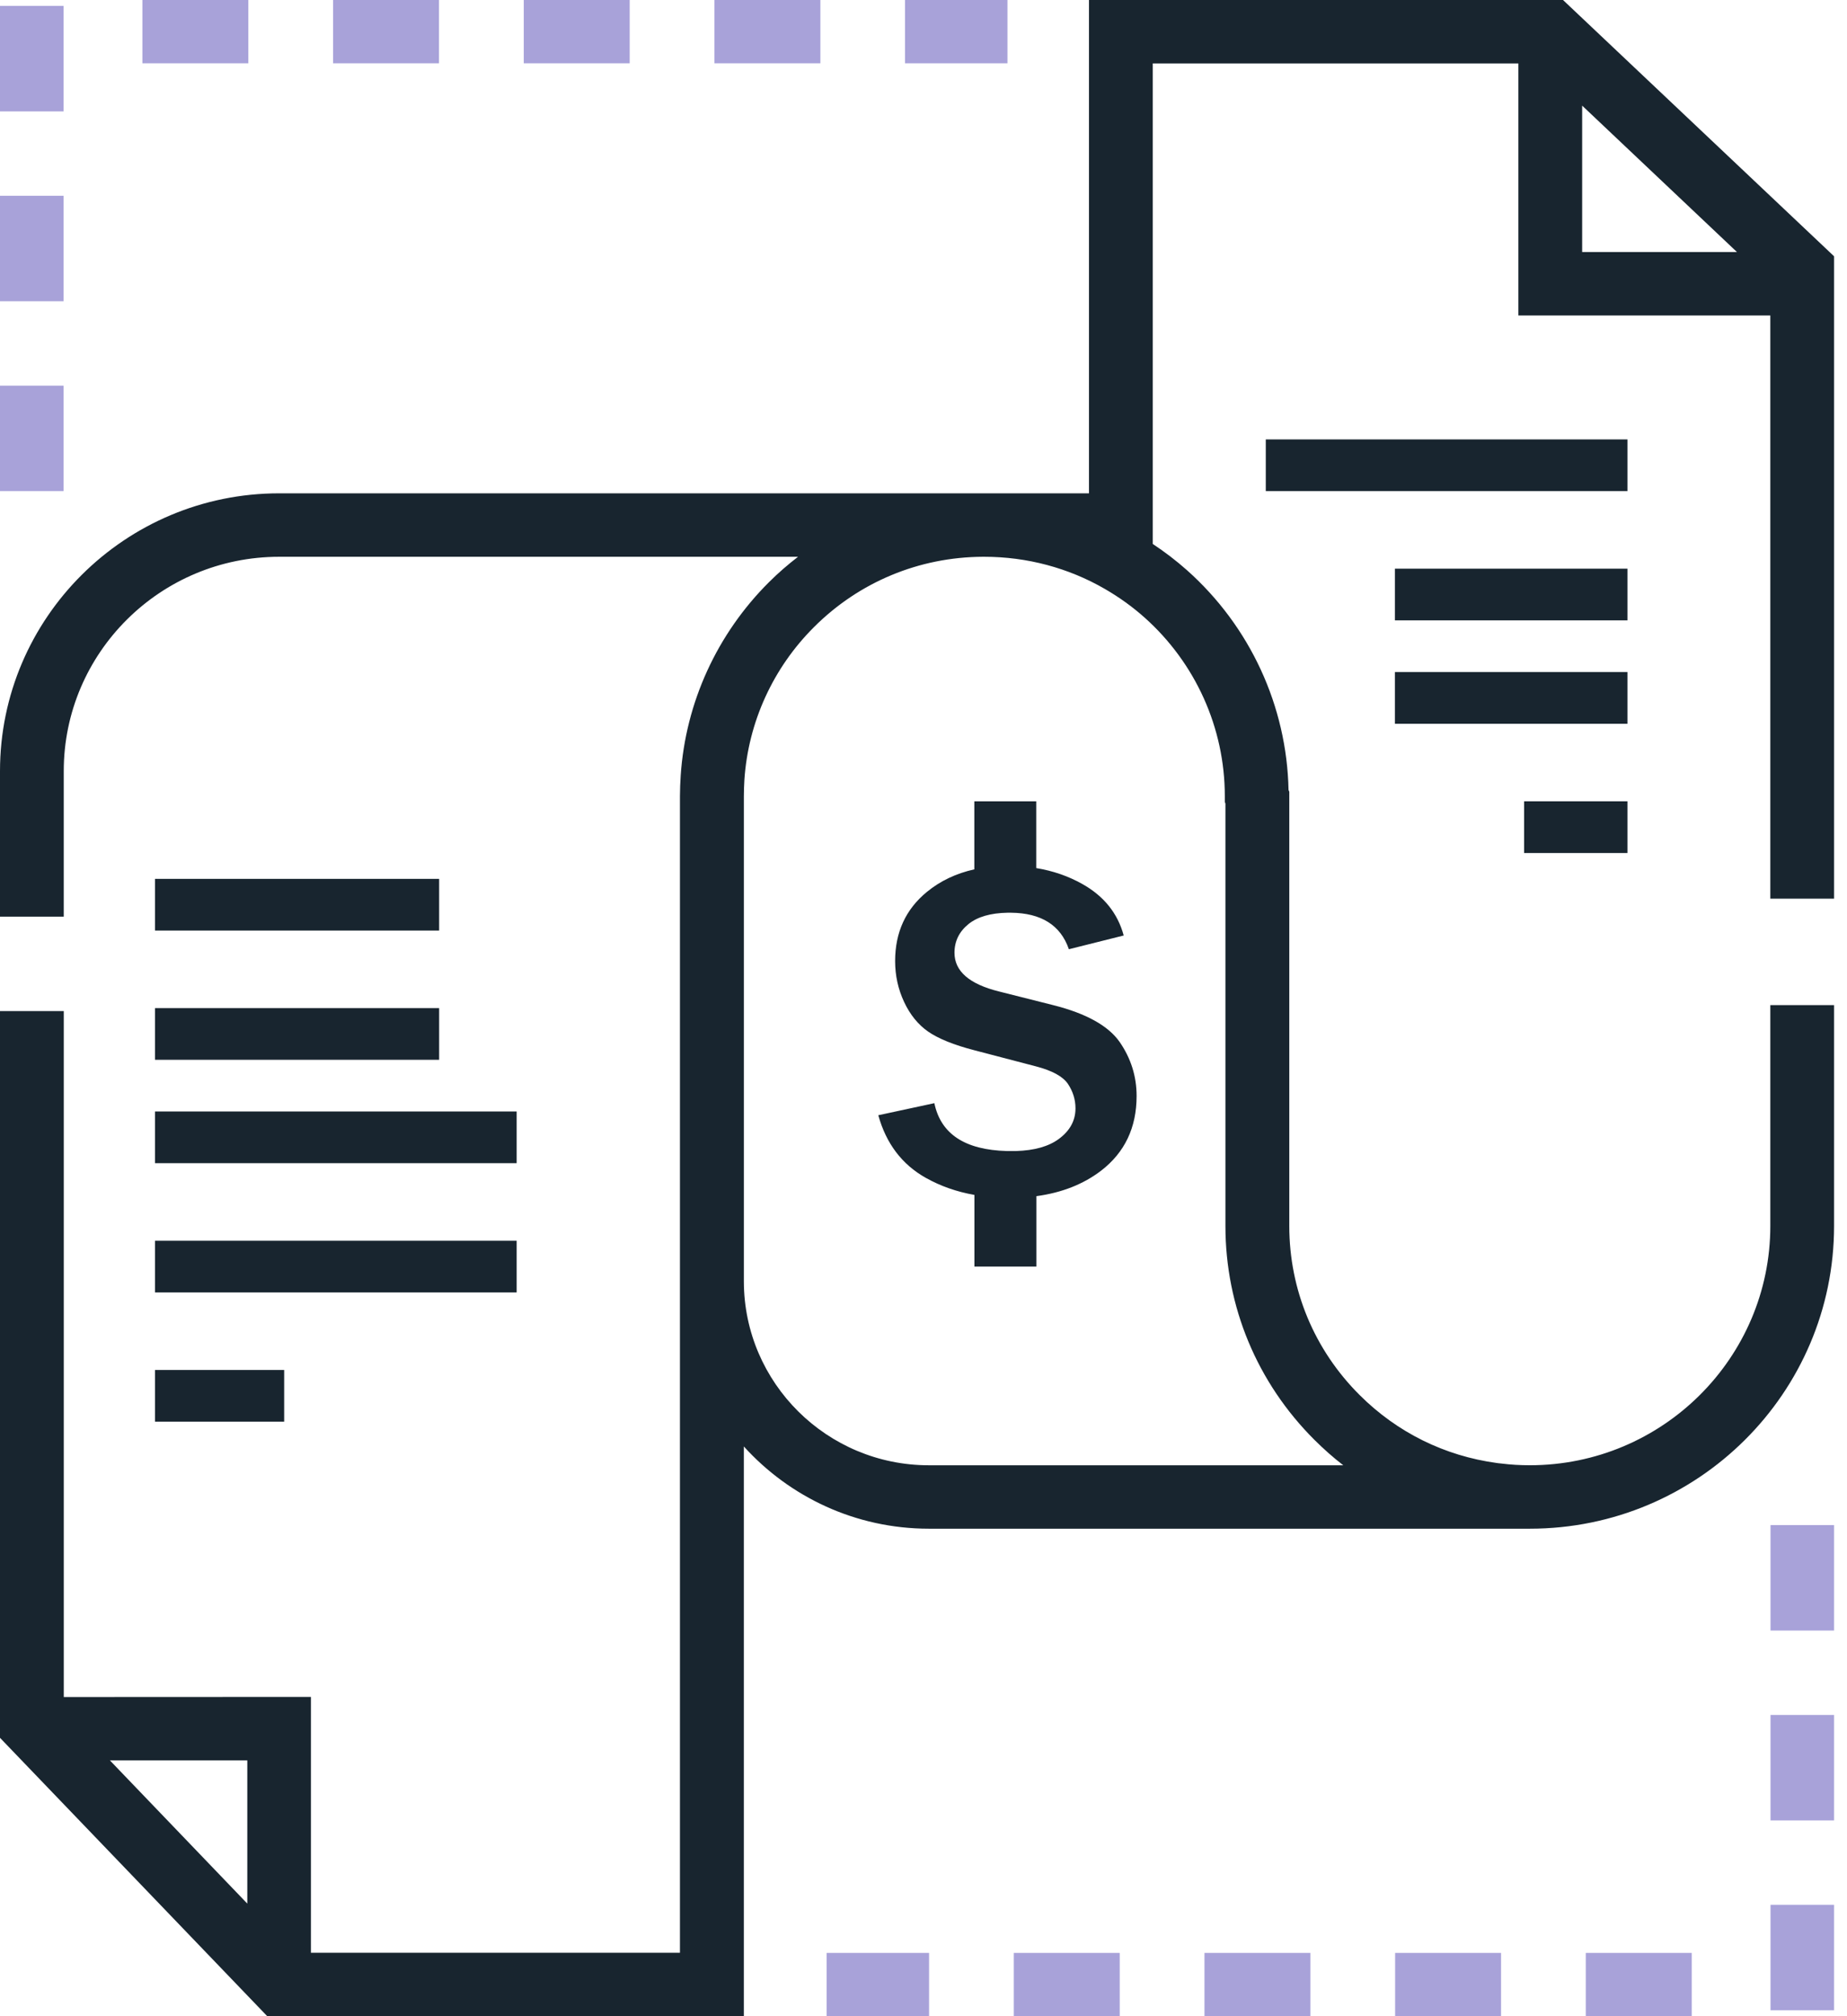
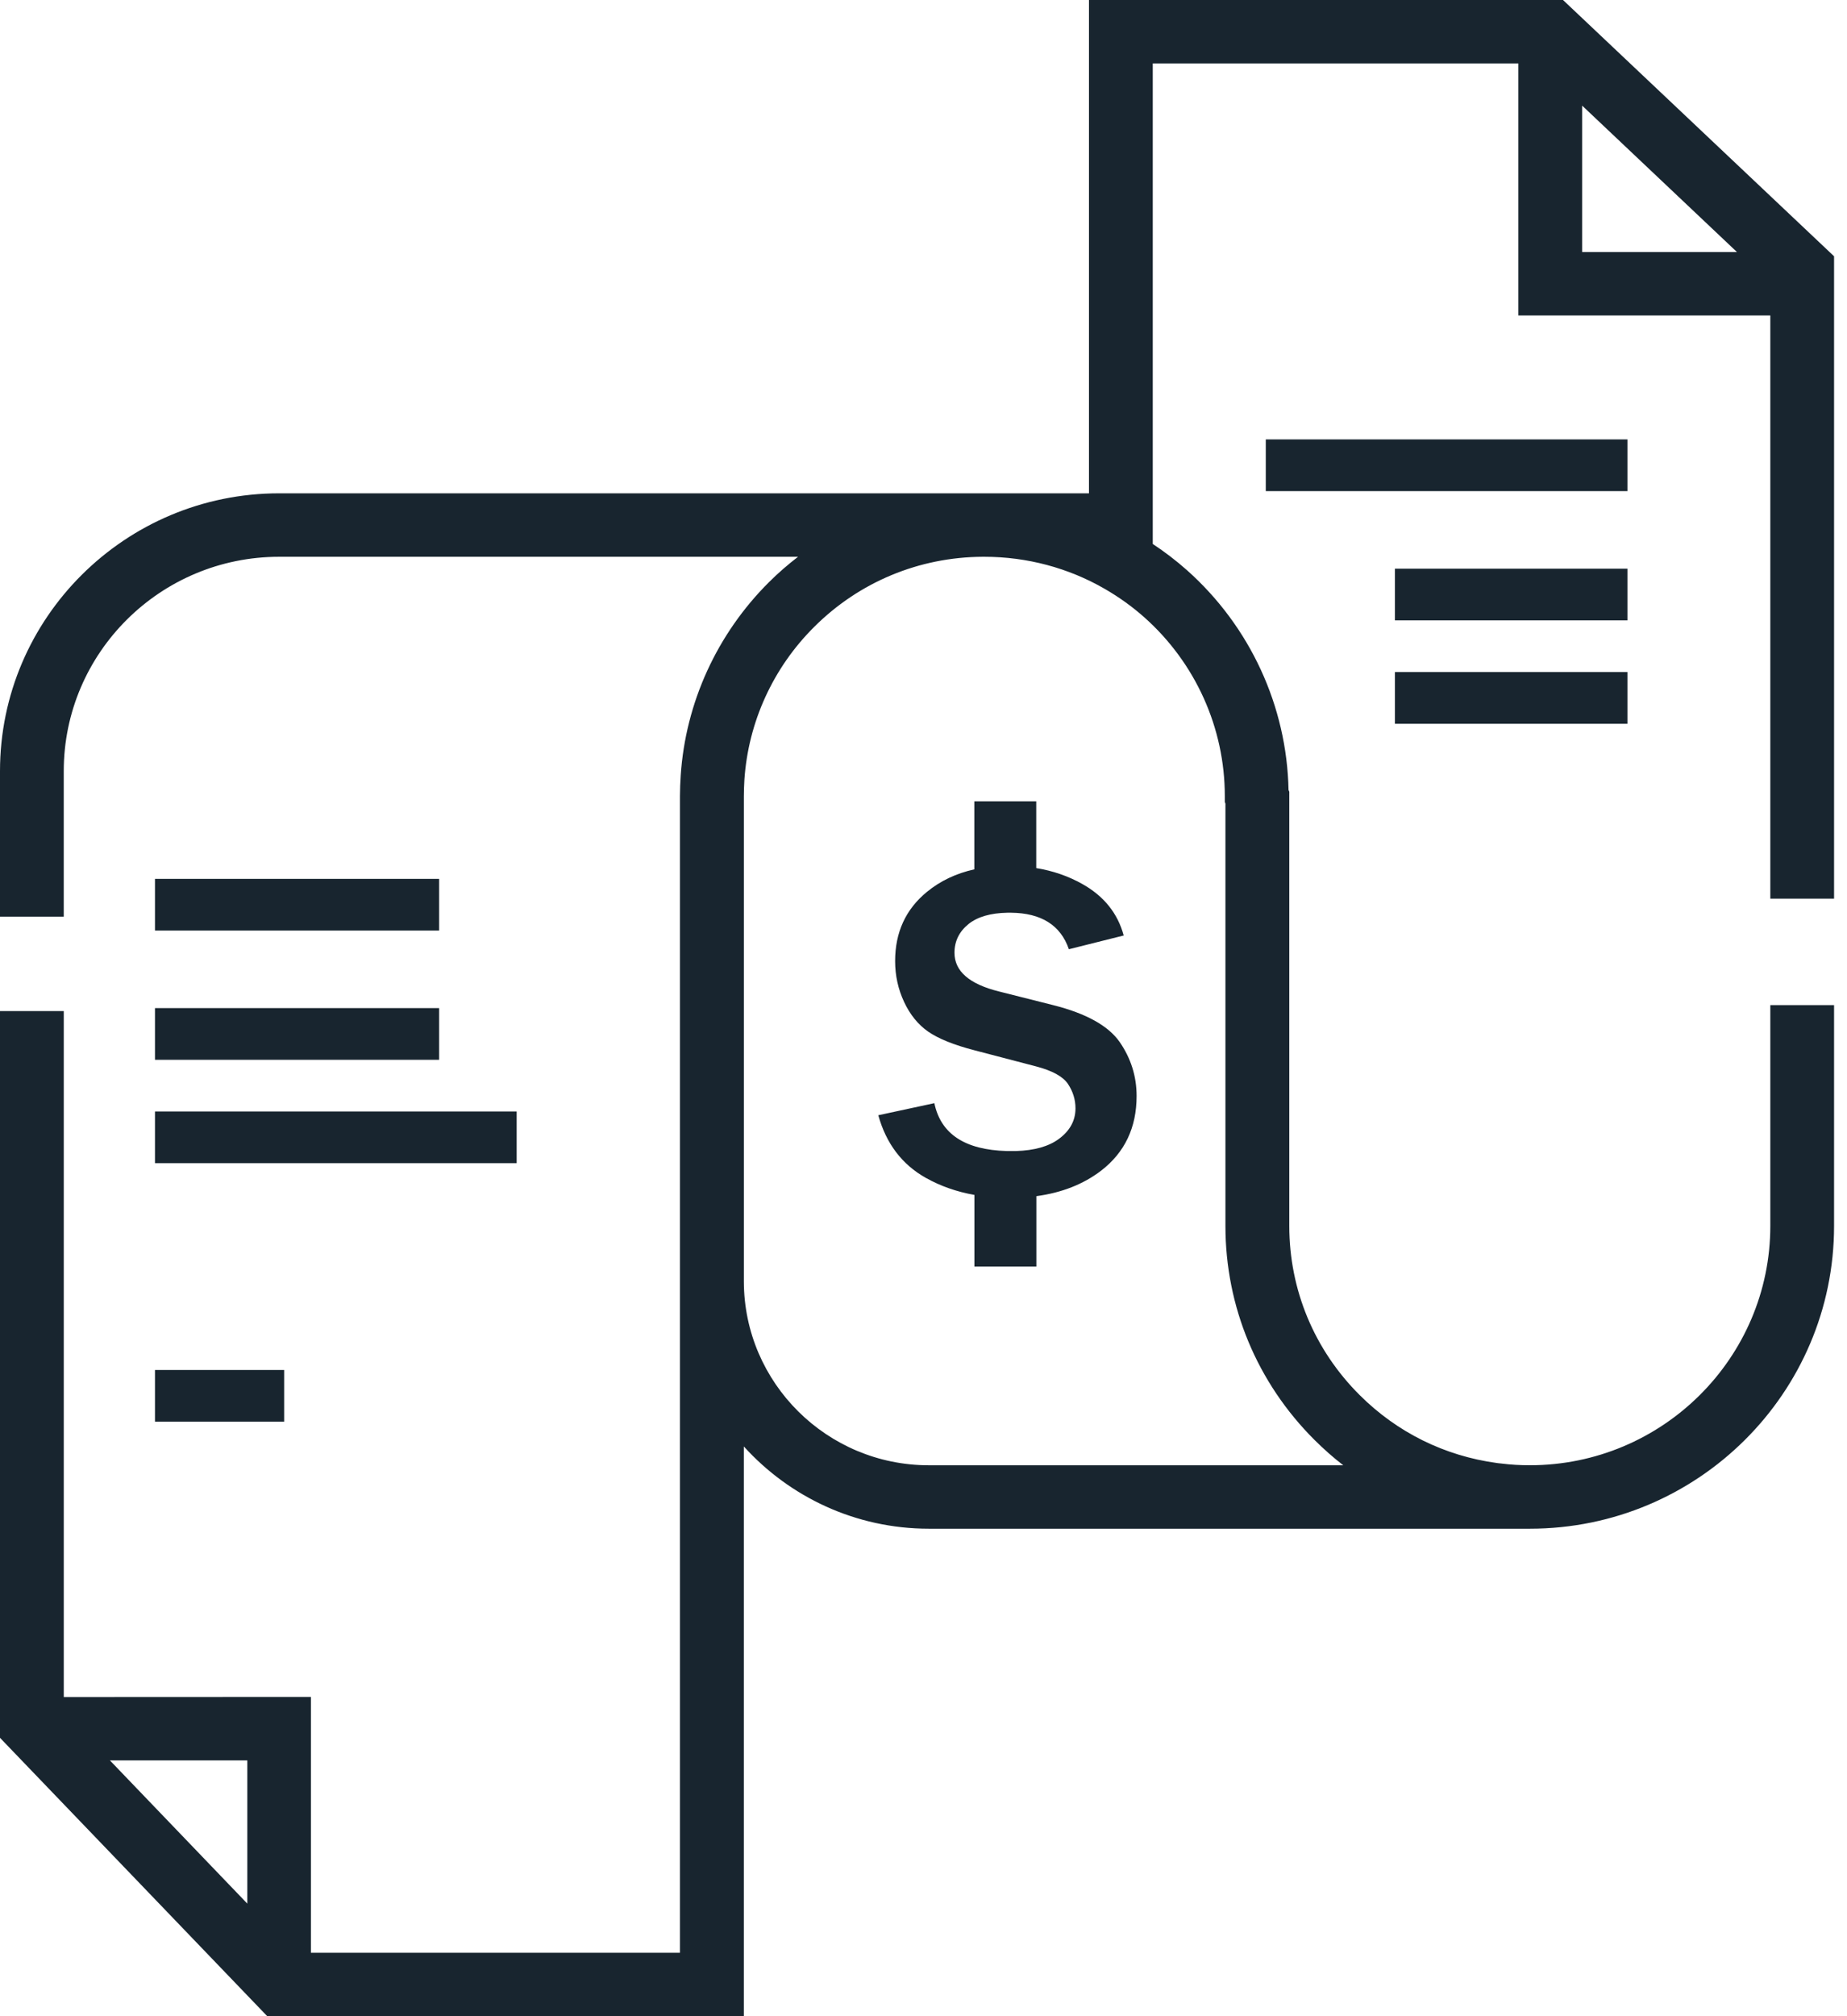
<svg xmlns="http://www.w3.org/2000/svg" width="66px" height="72px" viewBox="0 0 66 72" version="1.1">
  <title>tax prep icon 1</title>
  <desc>Created with Sketch.</desc>
  <g id="Home" stroke="none" stroke-width="1" fill="none" fill-rule="evenodd">
    <g id="Desktop-HD" transform="translate(-264, -3877)">
      <g id="4-Features---no-circles" transform="translate(19, 3471)">
        <g id="Tax-Preparatiohn" transform="translate(245, 397)">
          <g id="tax-prep-icon-1" transform="translate(0, 9)">
-             <path d="M63.26,35.894 L63.26,43.777 C63.26,48.489 59.406,52.325 54.667,52.325 C54.326,52.325 53.984,52.306 53.654,52.264 L53.619,52.26 C53.593,52.257 53.57,52.253 53.544,52.253 L53.487,52.245 C51.622,51.992 49.925,51.154 48.588,49.821 C46.963,48.205 46.071,46.057 46.071,43.781 L46.071,28.275 L46.044,28.21 C45.984,25.216 44.67,22.37 42.418,20.365 C42.035,20.025 41.621,19.708 41.192,19.425 L41.192,2.265 L54.257,2.265 L54.257,11.266 L63.26,11.266 L63.26,32.092 L65.538,32.092 L65.538,9.152 L55.852,0 L38.913,0 L38.913,17.617 L9.975,17.617 C4.473,17.617 0,22.068 0,27.536 L0,32.734 L2.278,32.734 L2.278,27.536 C2.278,23.314 5.73,19.883 9.975,19.883 L28.516,19.883 C28.155,20.162 27.809,20.46 27.483,20.785 C25.622,22.635 24.498,25.089 24.324,27.694 C24.309,27.936 24.297,28.181 24.297,28.426 L24.297,45.749 L24.297,45.768 L24.297,69.735 L11.11,69.735 L11.11,60.598 L2.279,60.602 L2.279,36.106 L0,36.106 L0,62.059 L9.55,72 L26.58,72 L26.58,51.654 C28.209,53.454 30.571,54.591 33.191,54.591 L54.667,54.591 C60.663,54.591 65.538,49.743 65.538,43.777 L65.538,35.894 L63.26,35.894 Z M56.536,3.772 L62.068,9.001 L56.536,9.001 L56.536,3.772 Z M8.837,67.979 L3.928,62.866 L8.837,62.866 L8.837,67.979 Z M33.192,52.326 C29.55,52.326 26.589,49.384 26.581,45.767 L26.581,28.427 C26.581,28.234 26.589,28.042 26.6,27.849 C26.737,25.788 27.625,23.847 29.095,22.386 C30.705,20.781 32.846,19.894 35.117,19.883 L35.174,19.883 C36.693,19.883 38.181,20.279 39.48,21.031 C39.989,21.325 40.463,21.665 40.896,22.05 C42.719,23.674 43.767,25.995 43.767,28.427 L43.767,28.638 L43.789,28.699 L43.789,43.779 C43.789,46.663 44.921,49.378 46.975,51.424 C47.302,51.749 47.643,52.051 48,52.326 L33.188,52.326 L33.192,52.326 Z" id="Fill-1" fill="#18252F" />
+             <path d="M63.26,35.894 L63.26,43.777 C63.26,48.489 59.406,52.325 54.667,52.325 C54.326,52.325 53.984,52.306 53.654,52.264 L53.619,52.26 C53.593,52.257 53.57,52.253 53.544,52.253 L53.487,52.245 C51.622,51.992 49.925,51.154 48.588,49.821 C46.963,48.205 46.071,46.057 46.071,43.781 L46.071,28.275 L46.044,28.21 C45.984,25.216 44.67,22.37 42.418,20.365 C42.035,20.025 41.621,19.708 41.192,19.425 L41.192,2.265 L54.257,2.265 L54.257,11.266 L63.26,11.266 L63.26,32.092 L65.538,32.092 L65.538,9.152 L55.852,0 L38.913,0 L38.913,17.617 L9.975,17.617 C4.473,17.617 0,22.068 0,27.536 L0,32.734 L2.278,32.734 L2.278,27.536 C2.278,23.314 5.73,19.883 9.975,19.883 L28.516,19.883 C28.155,20.162 27.809,20.46 27.483,20.785 C25.622,22.635 24.498,25.089 24.324,27.694 C24.309,27.936 24.297,28.181 24.297,28.426 L24.297,45.749 L24.297,45.768 L24.297,69.735 L11.11,69.735 L11.11,60.598 L2.279,60.602 L2.279,36.106 L0,36.106 L0,62.059 L9.55,72 L26.58,72 L26.58,51.654 C28.209,53.454 30.571,54.591 33.191,54.591 L54.667,54.591 C60.663,54.591 65.538,49.743 65.538,43.777 L65.538,35.894 L63.26,35.894 Z M56.536,3.772 L62.068,9.001 L56.536,9.001 L56.536,3.772 M8.837,67.979 L3.928,62.866 L8.837,62.866 L8.837,67.979 Z M33.192,52.326 C29.55,52.326 26.589,49.384 26.581,45.767 L26.581,28.427 C26.581,28.234 26.589,28.042 26.6,27.849 C26.737,25.788 27.625,23.847 29.095,22.386 C30.705,20.781 32.846,19.894 35.117,19.883 L35.174,19.883 C36.693,19.883 38.181,20.279 39.48,21.031 C39.989,21.325 40.463,21.665 40.896,22.05 C42.719,23.674 43.767,25.995 43.767,28.427 L43.767,28.638 L43.789,28.699 L43.789,43.779 C43.789,46.663 44.921,49.378 46.975,51.424 C47.302,51.749 47.643,52.051 48,52.326 L33.188,52.326 L33.192,52.326 Z" id="Fill-1" fill="#18252F" />
            <polygon id="Fill-2" fill="#18252F" points="5.538 33.231 15.692 33.231 15.692 31.385 5.538 31.385" />
            <polygon id="Fill-3" fill="#18252F" points="5.538 37.846 15.692 37.846 15.692 36 5.538 36" />
            <polygon id="Fill-4" fill="#18252F" points="5.538 41.538 18.462 41.538 18.462 39.692 5.538 39.692" />
            <polygon id="Fill-5" fill="#18252F" points="45.231 17.538 58.154 17.538 58.154 15.692 45.231 15.692" />
            <polygon id="Fill-6" fill="#18252F" points="49.846 22.154 58.154 22.154 58.154 20.308 49.846 20.308" />
            <polygon id="Fill-7" fill="#18252F" points="49.846 25.846 58.154 25.846 58.154 24 49.846 24" />
-             <polygon id="Fill-8" fill="#18252F" points="54.462 30.462 58.154 30.462 58.154 28.615 54.462 28.615" />
-             <polygon id="Fill-9" fill="#18252F" points="5.538 46.154 18.462 46.154 18.462 44.308 5.538 44.308" />
            <polygon id="Fill-10" fill="#18252F" points="5.538 50.769 10.154 50.769 10.154 48.923 5.538 48.923" />
            <path d="M37.642,35.896 L35.698,35.406 C34.635,35.142 34.107,34.681 34.107,34.024 C34.107,33.608 34.277,33.266 34.613,32.995 C34.934,32.739 35.399,32.605 36,32.594 L36.129,32.594 C37.207,32.605 37.9,33.039 38.195,33.898 L40.154,33.407 C39.94,32.616 39.45,32.003 38.675,31.568 C38.173,31.286 37.623,31.097 37.029,31 L37.029,28.615 L34.816,28.615 L34.816,31.045 C34.166,31.19 33.602,31.457 33.126,31.847 C32.366,32.467 31.986,33.292 31.986,34.321 C31.986,34.837 32.093,35.324 32.307,35.781 C32.521,36.238 32.809,36.591 33.167,36.84 C33.525,37.088 34.078,37.315 34.827,37.508 L37.015,38.08 C37.601,38.233 37.981,38.441 38.162,38.708 C38.339,38.975 38.431,39.265 38.431,39.581 C38.431,40.012 38.236,40.376 37.841,40.669 C37.476,40.94 36.963,41.085 36.31,41.104 L35.974,41.104 C34.48,41.063 33.617,40.495 33.388,39.395 L31.385,39.826 C31.665,40.836 32.229,41.583 33.082,42.062 C33.606,42.356 34.185,42.56 34.819,42.671 L34.819,45.231 L37.033,45.231 L37.033,42.716 C37.944,42.593 38.715,42.289 39.346,41.806 C40.191,41.156 40.615,40.268 40.615,39.139 C40.615,38.437 40.412,37.794 40.01,37.211 C39.608,36.635 38.819,36.193 37.642,35.896 L37.642,35.896 Z" id="Fill-11" fill="#18252F" />
-             <path d="M2.271,17.538 L0,17.538 L0,13.772 L2.271,13.772 L2.271,17.538 Z M2.271,10.758 L0,10.758 L0,6.991 L2.271,6.991 L2.271,10.758 Z M2.271,3.978 L0,3.978 L0,0.211 L2.271,0.211 L2.271,3.978 Z M36,2.26 L32.34,2.26 L32.34,0 L36,0 L36,2.26 Z M29.315,2.26 L25.53,2.26 L25.53,0 L29.315,0 L29.315,2.26 Z M22.501,2.26 L18.716,2.26 L18.716,0 L22.501,0 L22.501,2.26 Z M15.687,2.26 L11.902,2.26 L11.902,0 L15.687,0 L15.687,2.26 Z M8.874,2.26 L5.088,2.26 L5.088,0 L8.874,0 L8.874,2.26 Z" id="Fill-12" fill="#A8A2D9" />
-             <path d="M60.451,72 L56.666,72 L56.666,69.74 L60.451,69.74 L60.451,72 Z M53.638,72 L49.853,72 L49.853,69.74 L53.638,69.74 L53.638,72 Z M46.825,72 L43.04,72 L43.04,69.74 L46.825,69.74 L46.825,72 Z M40.012,72 L36.227,72 L36.227,69.74 L40.012,69.74 L40.012,72 Z M33.199,72 L29.538,72 L29.538,69.74 L33.199,69.74 L33.199,72 Z M65.538,71.789 L63.267,71.789 L63.267,68.022 L65.538,68.022 L65.538,71.789 Z M65.538,65.009 L63.267,65.009 L63.267,61.242 L65.538,61.242 L65.538,65.009 Z M65.538,58.228 L63.267,58.228 L63.267,54.462 L65.538,54.462 L65.538,58.228 Z" id="Fill-13" fill="#A8A2D9" />
          </g>
        </g>
      </g>
    </g>
  </g>
</svg>